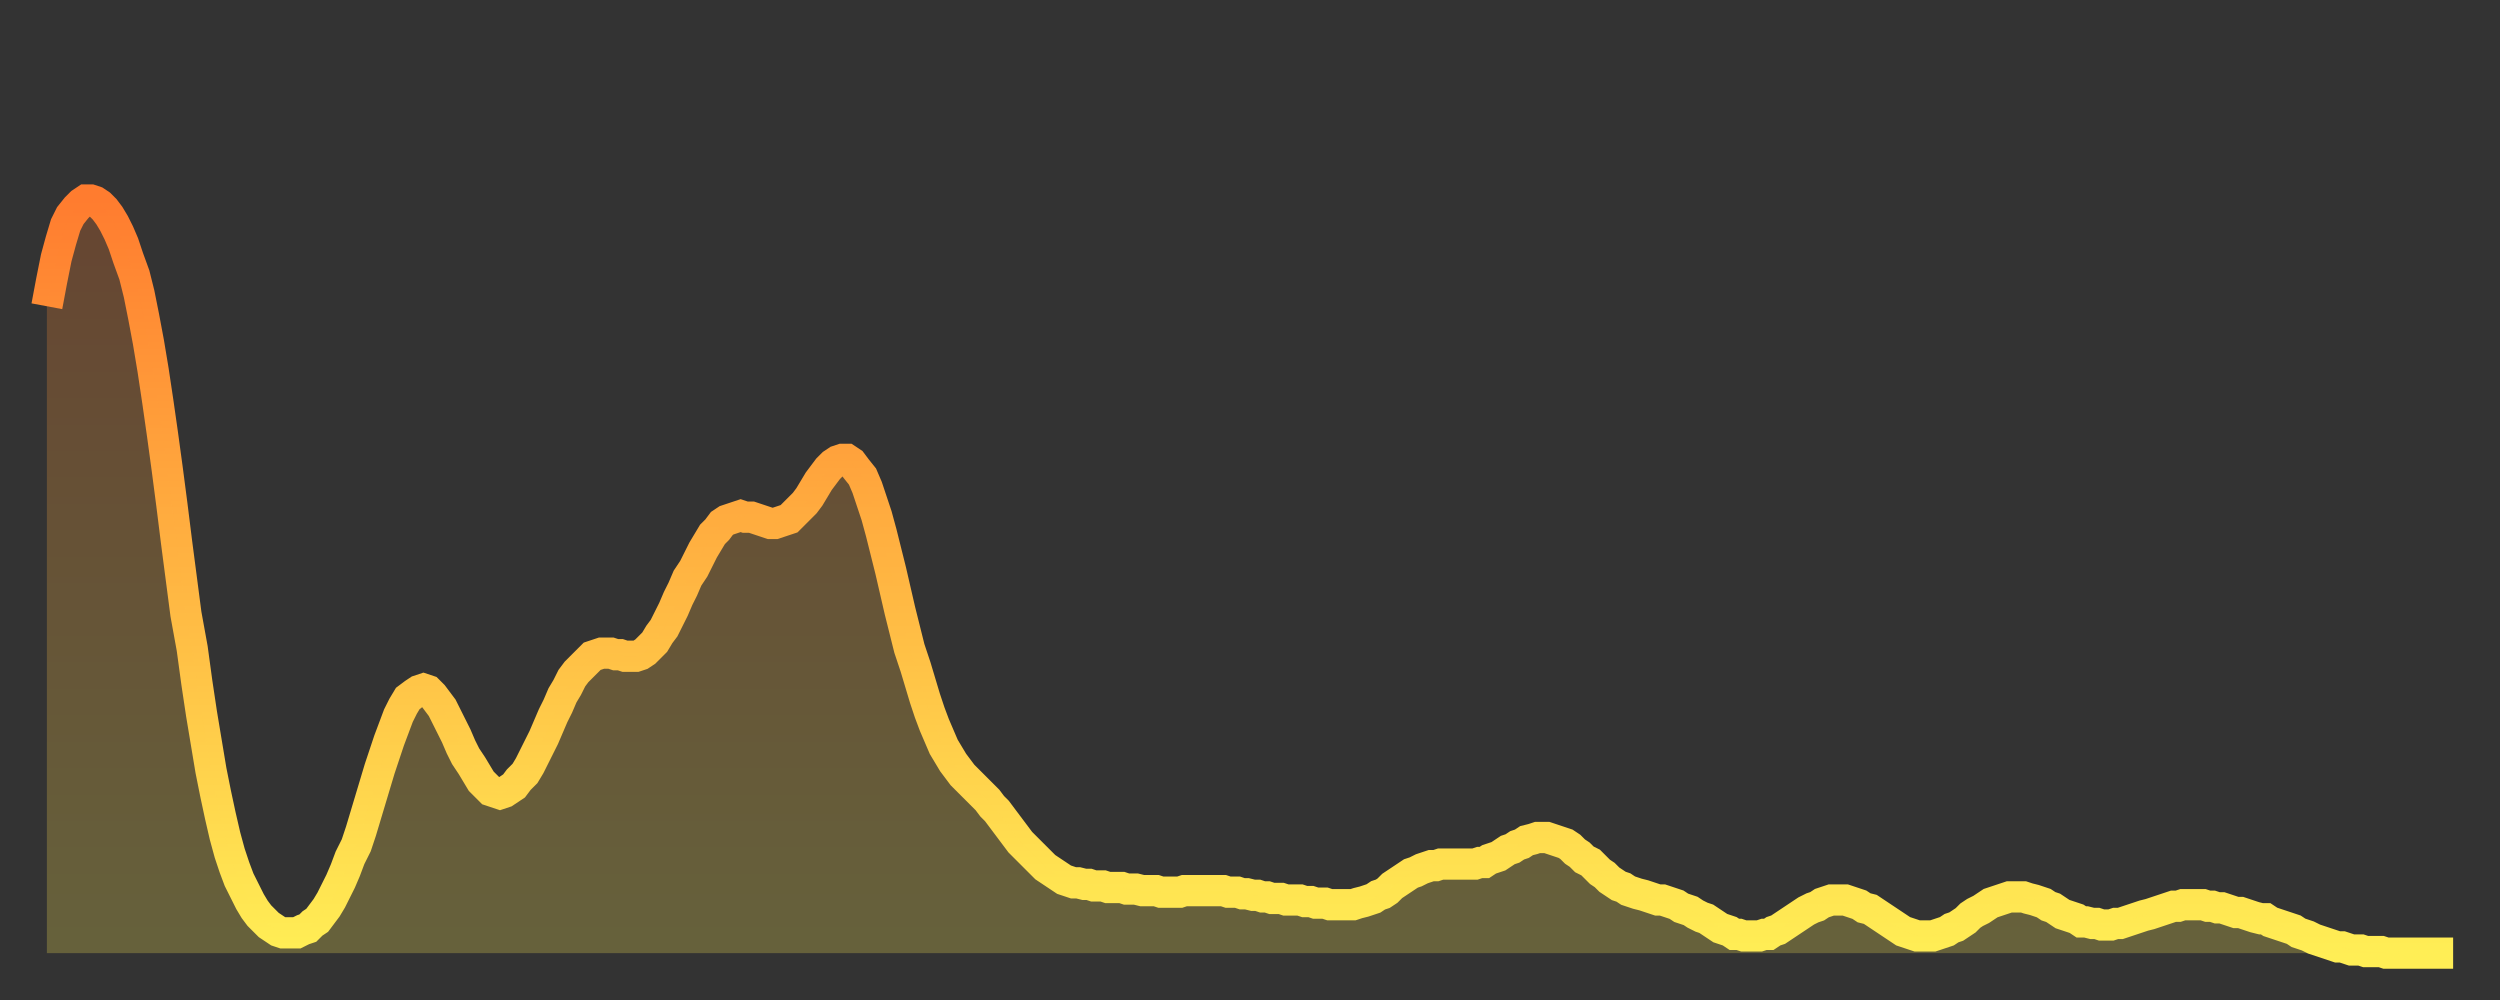
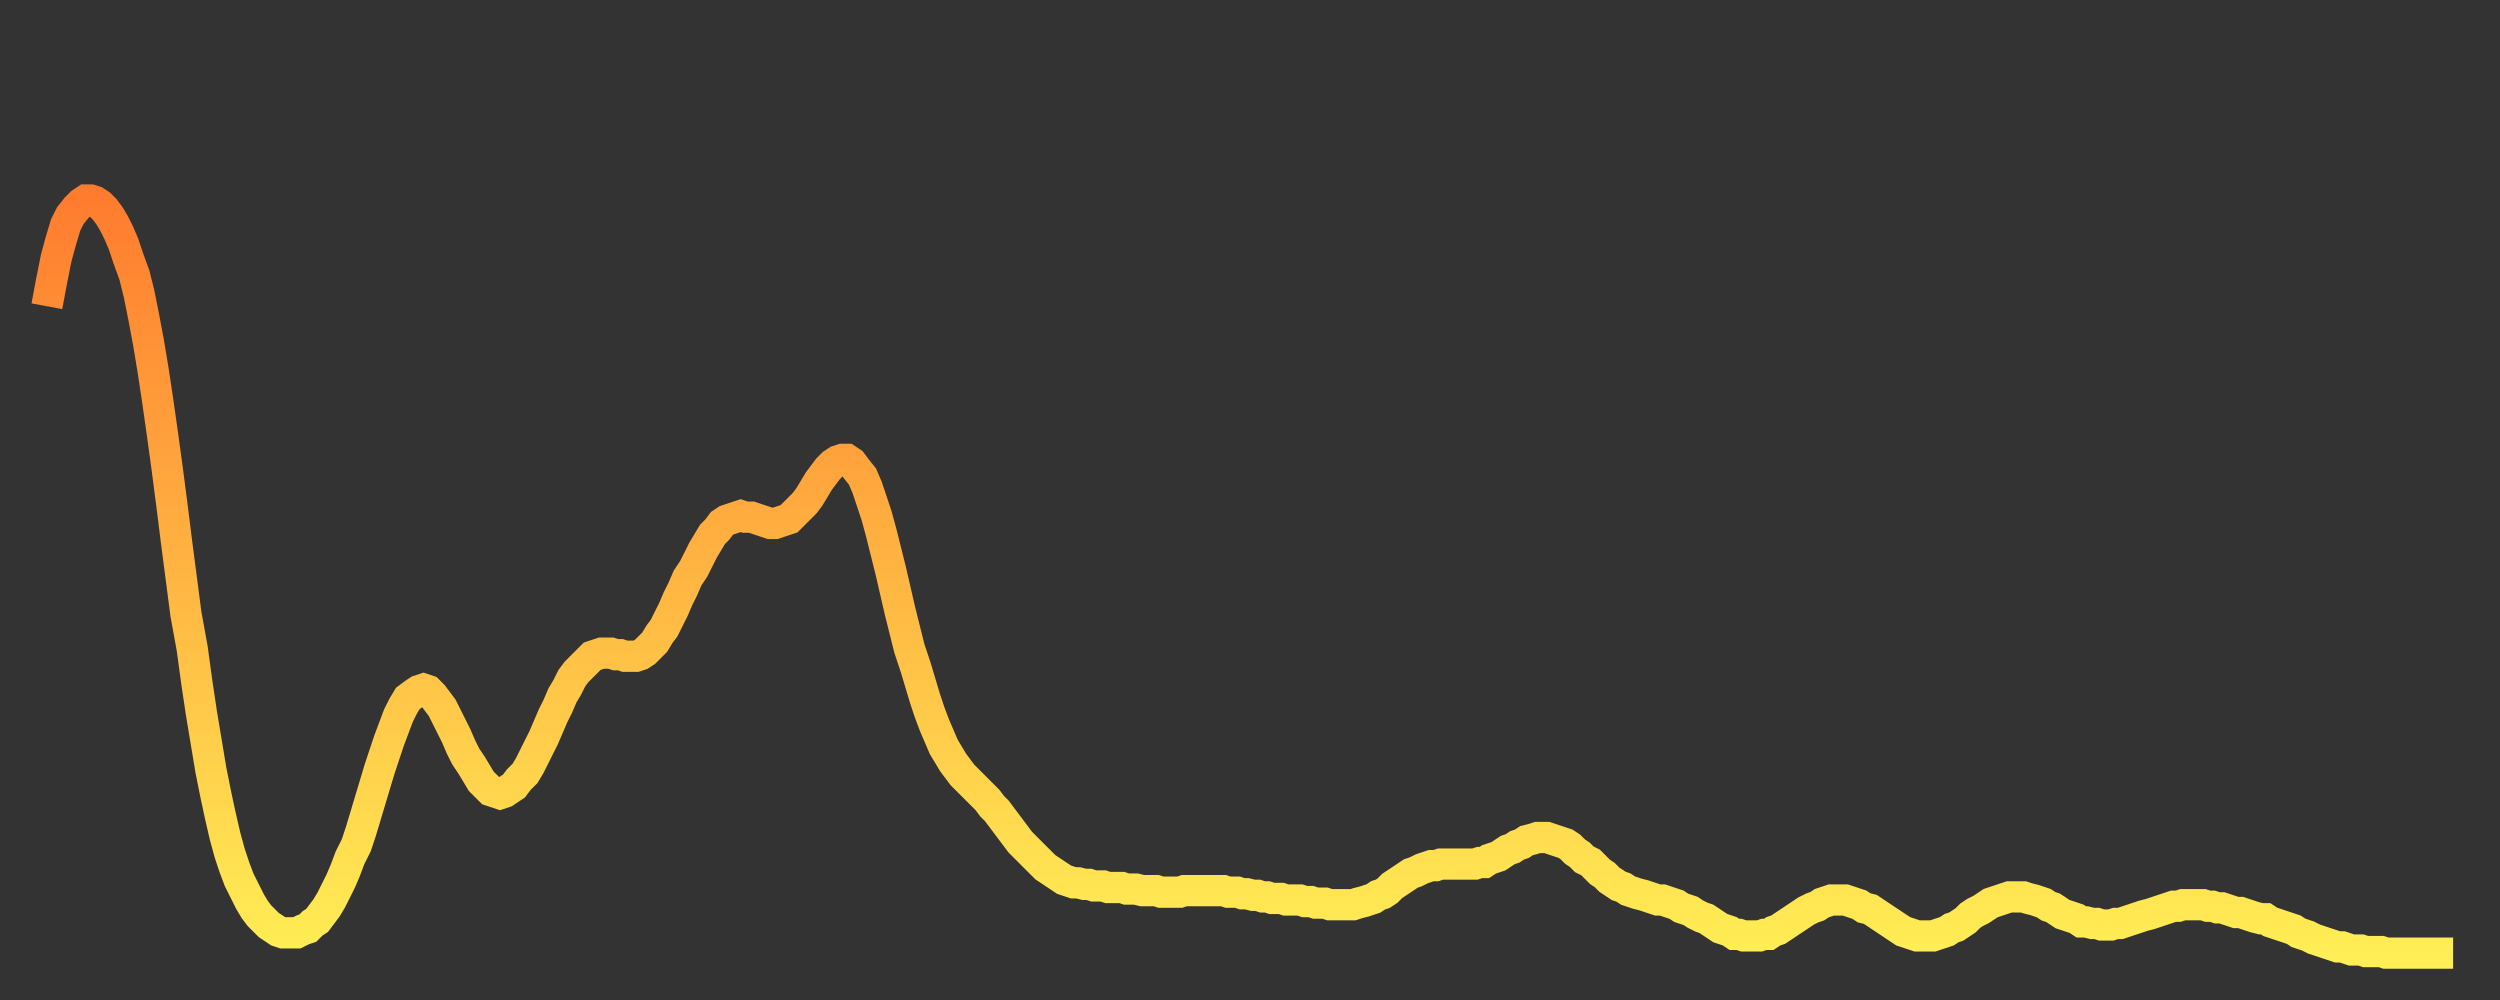
<svg xmlns="http://www.w3.org/2000/svg" baseProfile="full" height="64" version="1.1" width="160">
  <rect width="100%" height="100%" fill="#333333" stroke="none" />
  <defs>
    <linearGradient id="id2452614" x1="0" x2="0" y1="0" y2="1">
      <stop offset="0%" stop-color="#ff7c2f" />
      <stop offset="50%" stop-color="#ffb542" />
      <stop offset="100%" stop-color="#ffee55" />
    </linearGradient>
  </defs>
  <g transform="translate(3,3)">
    <g>
      <path d="M 0.0 16.6 0.3 15.0 0.6 13.5 0.9 12.4 1.2 11.4 1.5 10.8 1.9 10.3 2.2 10.0 2.5 9.8 2.8 9.8 3.1 9.9 3.4 10.1 3.7 10.4 4.0 10.8 4.3 11.3 4.6 11.9 4.9 12.6 5.2 13.5 5.6 14.6 5.9 15.8 6.2 17.3 6.5 18.9 6.8 20.7 7.1 22.7 7.4 24.8 7.7 27.0 8.0 29.3 8.3 31.7 8.6 34.0 8.9 36.3 9.3 38.5 9.6 40.7 9.9 42.7 10.2 44.5 10.5 46.3 10.8 47.8 11.1 49.2 11.4 50.5 11.7 51.6 12.0 52.5 12.3 53.3 12.7 54.1 13.0 54.7 13.3 55.2 13.6 55.6 13.9 55.9 14.2 56.2 14.5 56.4 14.8 56.6 15.1 56.7 15.4 56.7 15.7 56.7 16.0 56.7 16.4 56.5 16.7 56.4 17.0 56.1 17.3 55.9 17.6 55.5 17.9 55.1 18.2 54.6 18.5 54.0 18.8 53.4 19.1 52.7 19.4 51.9 19.8 51.1 20.1 50.2 20.4 49.2 20.7 48.2 21.0 47.2 21.3 46.2 21.6 45.3 21.9 44.4 22.2 43.6 22.5 42.8 22.8 42.2 23.1 41.7 23.5 41.4 23.8 41.2 24.1 41.1 24.4 41.2 24.7 41.5 25.0 41.9 25.3 42.3 25.6 42.9 25.9 43.5 26.2 44.1 26.5 44.8 26.8 45.4 27.2 46.0 27.5 46.5 27.8 47.0 28.1 47.3 28.4 47.6 28.7 47.7 29.0 47.8 29.3 47.7 29.6 47.5 29.9 47.3 30.2 46.9 30.6 46.5 30.9 46.0 31.2 45.4 31.5 44.8 31.8 44.2 32.1 43.5 32.4 42.8 32.7 42.2 33.0 41.5 33.3 41.0 33.6 40.4 33.9 40.0 34.3 39.6 34.6 39.3 34.9 39.0 35.2 38.9 35.5 38.8 35.8 38.8 36.1 38.8 36.4 38.9 36.7 38.9 37.0 39.0 37.3 39.0 37.7 39.0 38.0 38.9 38.3 38.7 38.6 38.4 38.9 38.1 39.2 37.6 39.5 37.2 39.8 36.6 40.1 36.0 40.4 35.3 40.7 34.7 41.0 34.0 41.4 33.4 41.7 32.8 42.0 32.2 42.3 31.7 42.6 31.2 42.9 30.9 43.2 30.5 43.5 30.3 43.8 30.2 44.1 30.1 44.4 30.0 44.7 30.1 45.1 30.1 45.4 30.2 45.7 30.3 46.0 30.4 46.3 30.5 46.6 30.5 46.9 30.4 47.2 30.3 47.5 30.2 47.8 29.9 48.1 29.6 48.5 29.2 48.8 28.8 49.1 28.3 49.4 27.8 49.7 27.4 50.0 27.0 50.3 26.7 50.6 26.5 50.9 26.4 51.2 26.4 51.5 26.6 51.8 27.0 52.2 27.5 52.5 28.2 52.8 29.1 53.1 30.0 53.4 31.1 53.7 32.3 54.0 33.5 54.3 34.8 54.6 36.1 54.9 37.3 55.2 38.5 55.6 39.7 55.9 40.7 56.2 41.7 56.5 42.6 56.8 43.4 57.1 44.1 57.4 44.8 57.7 45.3 58.0 45.8 58.3 46.2 58.6 46.6 58.9 46.9 59.3 47.3 59.6 47.6 59.9 47.9 60.2 48.2 60.5 48.6 60.8 48.9 61.1 49.3 61.4 49.7 61.7 50.1 62.0 50.5 62.3 50.9 62.6 51.2 63.0 51.6 63.3 51.9 63.6 52.2 63.9 52.5 64.2 52.7 64.5 52.9 64.8 53.1 65.1 53.3 65.4 53.4 65.7 53.5 66.0 53.5 66.4 53.6 66.7 53.6 67.0 53.7 67.3 53.7 67.6 53.7 67.9 53.8 68.2 53.8 68.5 53.8 68.8 53.8 69.1 53.9 69.4 53.9 69.7 53.9 70.1 54.0 70.4 54.0 70.7 54.0 71.0 54.0 71.3 54.1 71.6 54.1 71.9 54.1 72.2 54.1 72.5 54.1 72.8 54.0 73.1 54.0 73.5 54.0 73.8 54.0 74.1 54.0 74.4 54.0 74.7 54.0 75.0 54.0 75.3 54.0 75.6 54.1 75.9 54.1 76.2 54.1 76.5 54.2 76.8 54.2 77.2 54.3 77.5 54.3 77.8 54.4 78.1 54.4 78.4 54.5 78.7 54.5 79.0 54.5 79.3 54.6 79.6 54.6 79.9 54.6 80.2 54.6 80.5 54.7 80.9 54.7 81.2 54.8 81.5 54.8 81.8 54.8 82.1 54.9 82.4 54.9 82.7 54.9 83.0 54.9 83.3 54.9 83.6 54.9 83.9 54.8 84.3 54.7 84.6 54.6 84.9 54.5 85.2 54.3 85.5 54.2 85.8 54.0 86.1 53.7 86.4 53.5 86.7 53.3 87.0 53.1 87.3 52.9 87.6 52.8 88.0 52.6 88.3 52.5 88.6 52.4 88.9 52.4 89.2 52.3 89.5 52.3 89.8 52.3 90.1 52.3 90.4 52.3 90.7 52.3 91.0 52.3 91.4 52.3 91.7 52.2 92.0 52.2 92.3 52.0 92.6 51.9 92.9 51.8 93.2 51.6 93.5 51.4 93.8 51.3 94.1 51.1 94.4 51.0 94.7 50.8 95.1 50.7 95.4 50.6 95.7 50.6 96.0 50.6 96.3 50.7 96.6 50.8 96.9 50.9 97.2 51.0 97.5 51.2 97.8 51.5 98.1 51.7 98.4 52.0 98.8 52.2 99.1 52.5 99.4 52.8 99.7 53.0 100.0 53.3 100.3 53.5 100.6 53.7 100.9 53.8 101.2 54.0 101.5 54.1 101.8 54.2 102.2 54.3 102.5 54.4 102.8 54.5 103.1 54.6 103.4 54.6 103.7 54.7 104.0 54.8 104.3 54.9 104.6 55.1 104.9 55.2 105.2 55.3 105.5 55.5 105.9 55.7 106.2 55.8 106.5 56.0 106.8 56.2 107.1 56.4 107.4 56.5 107.7 56.6 108.0 56.8 108.3 56.8 108.6 56.9 108.9 56.9 109.3 56.9 109.6 56.9 109.9 56.8 110.2 56.8 110.5 56.6 110.8 56.5 111.1 56.3 111.4 56.1 111.7 55.9 112.0 55.7 112.3 55.5 112.6 55.3 113.0 55.1 113.3 55.0 113.6 54.8 113.9 54.7 114.2 54.6 114.5 54.6 114.8 54.6 115.1 54.6 115.4 54.7 115.7 54.8 116.0 54.9 116.3 55.1 116.7 55.2 117.0 55.4 117.3 55.6 117.6 55.8 117.9 56.0 118.2 56.2 118.5 56.4 118.8 56.6 119.1 56.7 119.4 56.8 119.7 56.9 120.1 56.9 120.4 56.9 120.7 56.9 121.0 56.8 121.3 56.7 121.6 56.6 121.9 56.4 122.2 56.3 122.5 56.1 122.8 55.9 123.1 55.6 123.4 55.4 123.8 55.2 124.1 55.0 124.4 54.8 124.7 54.7 125.0 54.6 125.3 54.5 125.6 54.4 125.9 54.4 126.2 54.4 126.5 54.4 126.8 54.5 127.2 54.6 127.5 54.7 127.8 54.8 128.1 55.0 128.4 55.1 128.7 55.3 129.0 55.5 129.3 55.6 129.6 55.7 129.9 55.8 130.2 56.0 130.5 56.0 130.9 56.1 131.2 56.1 131.5 56.2 131.8 56.2 132.1 56.2 132.4 56.1 132.7 56.1 133.0 56.0 133.3 55.9 133.6 55.8 133.9 55.7 134.2 55.6 134.6 55.5 134.9 55.4 135.2 55.3 135.5 55.2 135.8 55.1 136.1 55.0 136.4 55.0 136.7 54.9 137.0 54.9 137.3 54.9 137.6 54.9 138.0 54.9 138.3 55.0 138.6 55.0 138.9 55.1 139.2 55.1 139.5 55.2 139.8 55.3 140.1 55.4 140.4 55.4 140.7 55.5 141.0 55.6 141.3 55.7 141.7 55.8 142.0 55.8 142.3 56.0 142.6 56.1 142.9 56.2 143.2 56.3 143.5 56.4 143.8 56.5 144.1 56.7 144.4 56.8 144.7 56.9 145.1 57.1 145.4 57.2 145.7 57.3 146.0 57.4 146.3 57.5 146.6 57.6 146.9 57.6 147.2 57.7 147.5 57.8 147.8 57.8 148.1 57.8 148.4 57.9 148.8 57.9 149.1 57.9 149.4 57.9 149.7 58.0 150.0 58.0 150.3 58.0 150.6 58.0 150.9 58.0 151.2 58.0 151.5 58.0 151.8 58.0 152.1 58.0 152.5 58.0 152.8 58.0 153.1 58.0 153.4 58.0 153.7 58.0 154.0 58.0" fill="none" id="graph-curve" opacity="1" stroke="url(#id2452614)" stroke-width="2" />
-       <path d="M 0 58 L 0.0 16.6 0.3 15.0 0.6 13.5 0.9 12.4 1.2 11.4 1.5 10.8 1.9 10.3 2.2 10.0 2.5 9.8 2.8 9.8 3.1 9.9 3.4 10.1 3.7 10.4 4.0 10.8 4.3 11.3 4.6 11.9 4.9 12.6 5.2 13.5 5.6 14.6 5.9 15.8 6.2 17.3 6.5 18.9 6.8 20.7 7.1 22.7 7.4 24.8 7.7 27.0 8.0 29.3 8.3 31.7 8.6 34.0 8.9 36.3 9.3 38.5 9.6 40.7 9.9 42.7 10.2 44.5 10.5 46.3 10.8 47.8 11.1 49.2 11.4 50.5 11.7 51.6 12.0 52.5 12.3 53.3 12.7 54.1 13.0 54.7 13.3 55.2 13.6 55.6 13.9 55.9 14.2 56.2 14.5 56.4 14.8 56.6 15.1 56.7 15.4 56.7 15.7 56.7 16.0 56.7 16.4 56.5 16.7 56.4 17.0 56.1 17.3 55.9 17.6 55.5 17.9 55.1 18.2 54.6 18.5 54.0 18.8 53.4 19.1 52.7 19.4 51.9 19.8 51.1 20.1 50.2 20.4 49.2 20.7 48.2 21.0 47.2 21.3 46.2 21.6 45.3 21.9 44.4 22.2 43.6 22.5 42.8 22.8 42.2 23.1 41.7 23.5 41.4 23.8 41.2 24.1 41.1 24.4 41.2 24.7 41.5 25.0 41.9 25.3 42.3 25.6 42.9 25.9 43.5 26.2 44.1 26.5 44.8 26.8 45.4 27.2 46.0 27.5 46.5 27.8 47.0 28.1 47.3 28.4 47.6 28.7 47.7 29.0 47.8 29.3 47.7 29.6 47.5 29.9 47.3 30.2 46.9 30.6 46.5 30.9 46.0 31.2 45.4 31.5 44.8 31.8 44.2 32.1 43.5 32.4 42.8 32.7 42.2 33.0 41.5 33.3 41.0 33.6 40.4 33.9 40.0 34.3 39.6 34.6 39.3 34.9 39.0 35.2 38.9 35.5 38.8 35.8 38.8 36.1 38.8 36.4 38.9 36.7 38.9 37.0 39.0 37.3 39.0 37.7 39.0 38.0 38.9 38.3 38.7 38.6 38.4 38.9 38.1 39.2 37.6 39.5 37.2 39.8 36.6 40.1 36.0 40.4 35.3 40.7 34.7 41.0 34.0 41.4 33.4 41.7 32.8 42.0 32.2 42.3 31.7 42.6 31.2 42.9 30.9 43.2 30.5 43.5 30.3 43.8 30.2 44.1 30.1 44.4 30.0 44.7 30.1 45.1 30.1 45.4 30.2 45.7 30.3 46.0 30.4 46.3 30.5 46.6 30.5 46.9 30.4 47.2 30.3 47.5 30.2 47.8 29.9 48.1 29.6 48.5 29.2 48.8 28.8 49.1 28.3 49.4 27.8 49.7 27.4 50.0 27.0 50.3 26.7 50.6 26.5 50.9 26.4 51.2 26.4 51.5 26.6 51.8 27.0 52.2 27.5 52.5 28.2 52.8 29.1 53.1 30.0 53.4 31.1 53.7 32.3 54.0 33.5 54.3 34.8 54.6 36.1 54.9 37.3 55.2 38.5 55.6 39.7 55.9 40.7 56.2 41.7 56.5 42.6 56.8 43.4 57.1 44.1 57.4 44.8 57.7 45.3 58.0 45.8 58.3 46.2 58.6 46.6 58.9 46.9 59.3 47.3 59.6 47.6 59.9 47.9 60.2 48.2 60.5 48.6 60.8 48.9 61.1 49.3 61.4 49.7 61.7 50.1 62.0 50.5 62.3 50.9 62.6 51.2 63.0 51.6 63.3 51.9 63.6 52.2 63.9 52.5 64.2 52.7 64.5 52.9 64.8 53.1 65.1 53.3 65.4 53.4 65.7 53.5 66.0 53.5 66.4 53.6 66.7 53.6 67.0 53.7 67.3 53.7 67.6 53.7 67.9 53.8 68.2 53.8 68.5 53.8 68.8 53.8 69.1 53.9 69.4 53.9 69.7 53.9 70.1 54.0 70.4 54.0 70.7 54.0 71.0 54.0 71.3 54.1 71.6 54.1 71.9 54.1 72.2 54.1 72.5 54.1 72.8 54.0 73.1 54.0 73.5 54.0 73.8 54.0 74.1 54.0 74.4 54.0 74.7 54.0 75.0 54.0 75.3 54.0 75.6 54.1 75.9 54.1 76.2 54.1 76.5 54.2 76.8 54.2 77.2 54.3 77.5 54.3 77.8 54.4 78.1 54.4 78.4 54.5 78.7 54.5 79.0 54.5 79.3 54.6 79.6 54.6 79.9 54.6 80.2 54.6 80.5 54.7 80.9 54.7 81.2 54.8 81.5 54.8 81.8 54.8 82.1 54.9 82.4 54.9 82.7 54.9 83.0 54.9 83.3 54.9 83.6 54.9 83.9 54.8 84.3 54.7 84.6 54.6 84.9 54.5 85.2 54.3 85.5 54.2 85.8 54.0 86.1 53.7 86.4 53.5 86.7 53.3 87.0 53.1 87.3 52.9 87.6 52.8 88.0 52.6 88.3 52.5 88.6 52.4 88.9 52.4 89.2 52.3 89.5 52.3 89.8 52.3 90.1 52.3 90.4 52.3 90.7 52.3 91.0 52.3 91.4 52.3 91.7 52.2 92.0 52.2 92.3 52.0 92.6 51.9 92.9 51.8 93.2 51.6 93.5 51.4 93.8 51.3 94.1 51.1 94.4 51.0 94.7 50.8 95.1 50.7 95.4 50.6 95.7 50.6 96.0 50.6 96.3 50.7 96.6 50.8 96.9 50.9 97.2 51.0 97.5 51.2 97.8 51.5 98.1 51.7 98.4 52.0 98.8 52.2 99.1 52.5 99.4 52.8 99.7 53.0 100.0 53.3 100.3 53.5 100.6 53.7 100.9 53.8 101.2 54.0 101.5 54.1 101.8 54.2 102.2 54.3 102.5 54.4 102.8 54.5 103.1 54.6 103.4 54.6 103.7 54.7 104.0 54.8 104.3 54.9 104.6 55.1 104.9 55.2 105.2 55.3 105.5 55.5 105.9 55.7 106.2 55.8 106.5 56.0 106.8 56.2 107.1 56.4 107.4 56.5 107.7 56.6 108.0 56.8 108.3 56.8 108.6 56.9 108.9 56.9 109.3 56.9 109.6 56.9 109.9 56.8 110.2 56.8 110.5 56.6 110.8 56.5 111.1 56.3 111.4 56.1 111.7 55.9 112.0 55.7 112.3 55.5 112.6 55.3 113.0 55.1 113.3 55.0 113.6 54.8 113.9 54.7 114.2 54.6 114.5 54.6 114.8 54.6 115.1 54.6 115.4 54.7 115.7 54.8 116.0 54.9 116.3 55.1 116.7 55.2 117.0 55.4 117.3 55.6 117.6 55.8 117.9 56.0 118.2 56.2 118.5 56.4 118.8 56.6 119.1 56.7 119.4 56.8 119.7 56.9 120.1 56.9 120.4 56.9 120.7 56.9 121.0 56.8 121.3 56.7 121.6 56.6 121.9 56.4 122.2 56.3 122.5 56.1 122.8 55.9 123.1 55.6 123.4 55.4 123.8 55.2 124.1 55.0 124.4 54.8 124.7 54.7 125.0 54.6 125.3 54.5 125.6 54.4 125.9 54.4 126.2 54.4 126.5 54.4 126.8 54.5 127.2 54.6 127.5 54.7 127.8 54.8 128.1 55.0 128.4 55.1 128.7 55.3 129.0 55.5 129.3 55.6 129.6 55.7 129.9 55.8 130.2 56.0 130.5 56.0 130.9 56.1 131.2 56.1 131.5 56.2 131.8 56.2 132.1 56.2 132.4 56.1 132.7 56.1 133.0 56.0 133.3 55.9 133.6 55.8 133.9 55.7 134.2 55.6 134.6 55.5 134.9 55.4 135.2 55.3 135.5 55.2 135.8 55.1 136.1 55.0 136.4 55.0 136.7 54.9 137.0 54.9 137.3 54.9 137.6 54.9 138.0 54.9 138.3 55.0 138.6 55.0 138.9 55.1 139.2 55.1 139.5 55.2 139.8 55.3 140.1 55.4 140.4 55.4 140.7 55.5 141.0 55.6 141.3 55.7 141.7 55.8 142.0 55.8 142.3 56.0 142.6 56.1 142.9 56.2 143.2 56.3 143.5 56.4 143.8 56.5 144.1 56.7 144.4 56.8 144.7 56.9 145.1 57.1 145.4 57.2 145.7 57.3 146.0 57.4 146.3 57.5 146.6 57.6 146.9 57.6 147.2 57.7 147.5 57.8 147.8 57.8 148.1 57.8 148.4 57.9 148.8 57.9 149.1 57.9 149.4 57.9 149.7 58.0 150.0 58.0 150.3 58.0 150.6 58.0 150.9 58.0 151.2 58.0 151.5 58.0 151.8 58.0 152.1 58.0 152.5 58.0 152.8 58.0 153.1 58.0 153.4 58.0 153.7 58.0 154.0 58.0 154 58" fill="url(#id2452614)" fill-opacity=".25" id="graph-shadow" />
    </g>
  </g>
</svg>